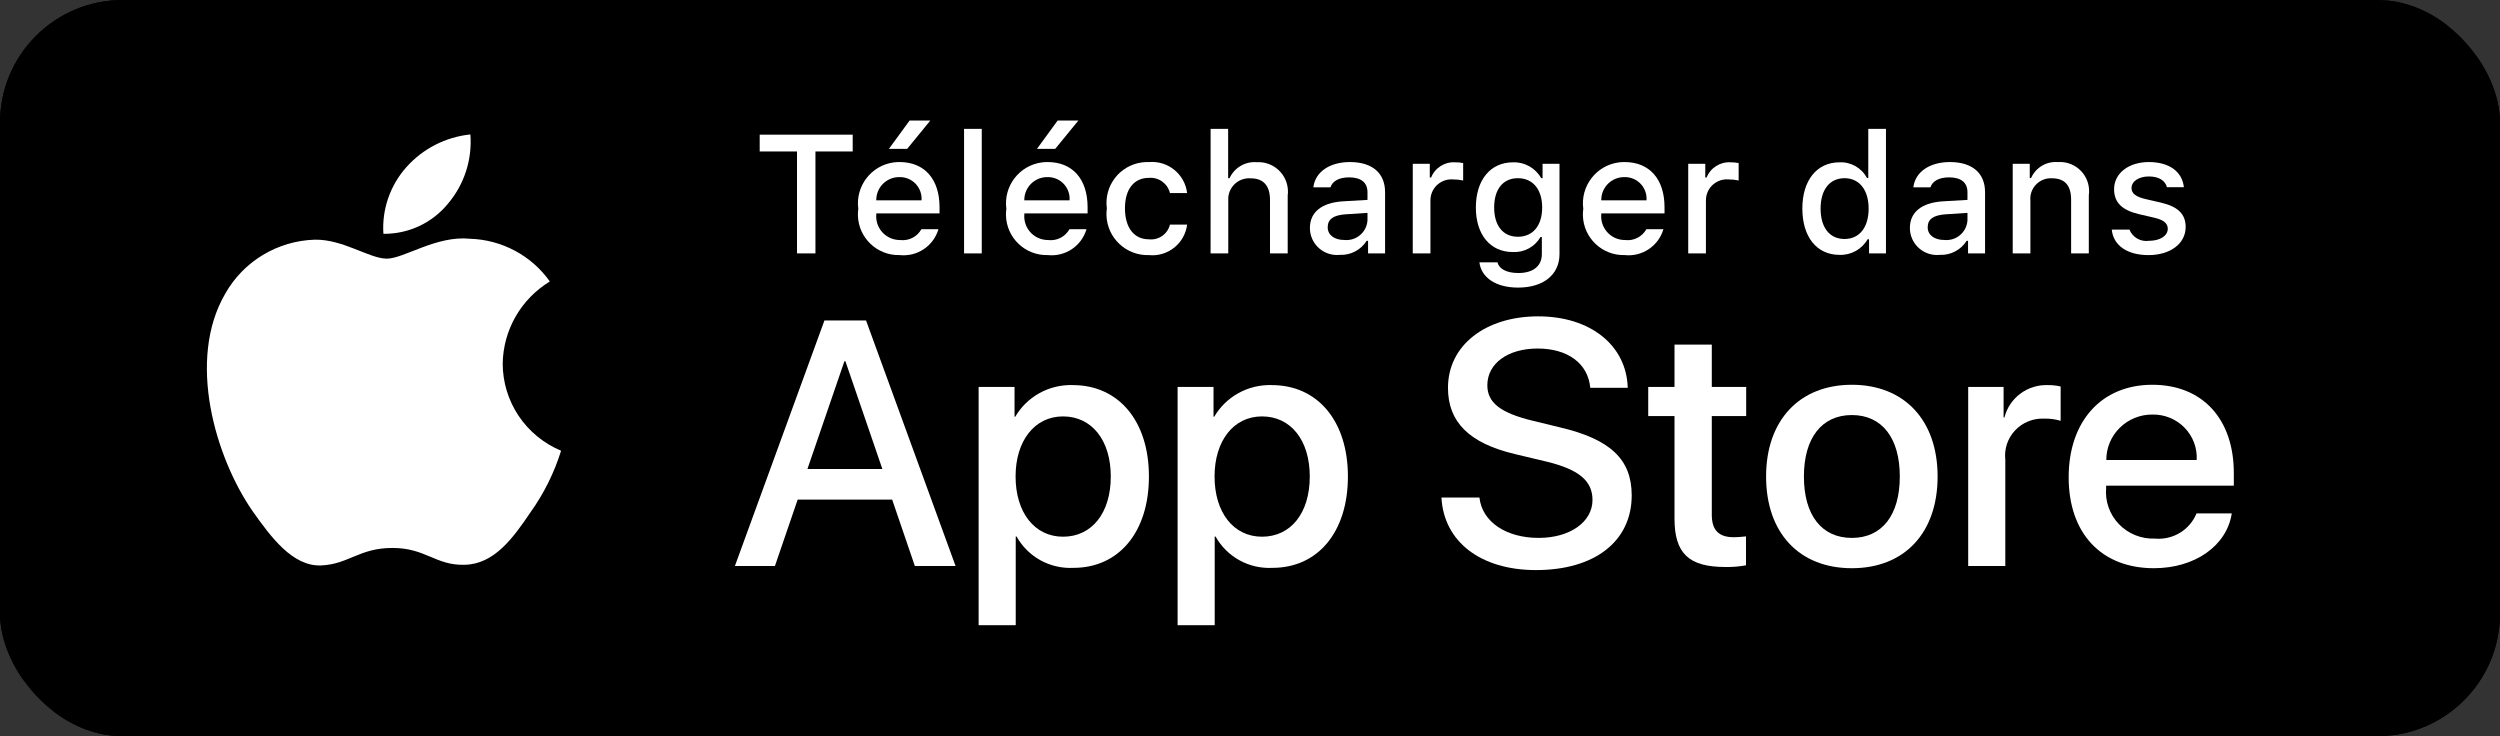
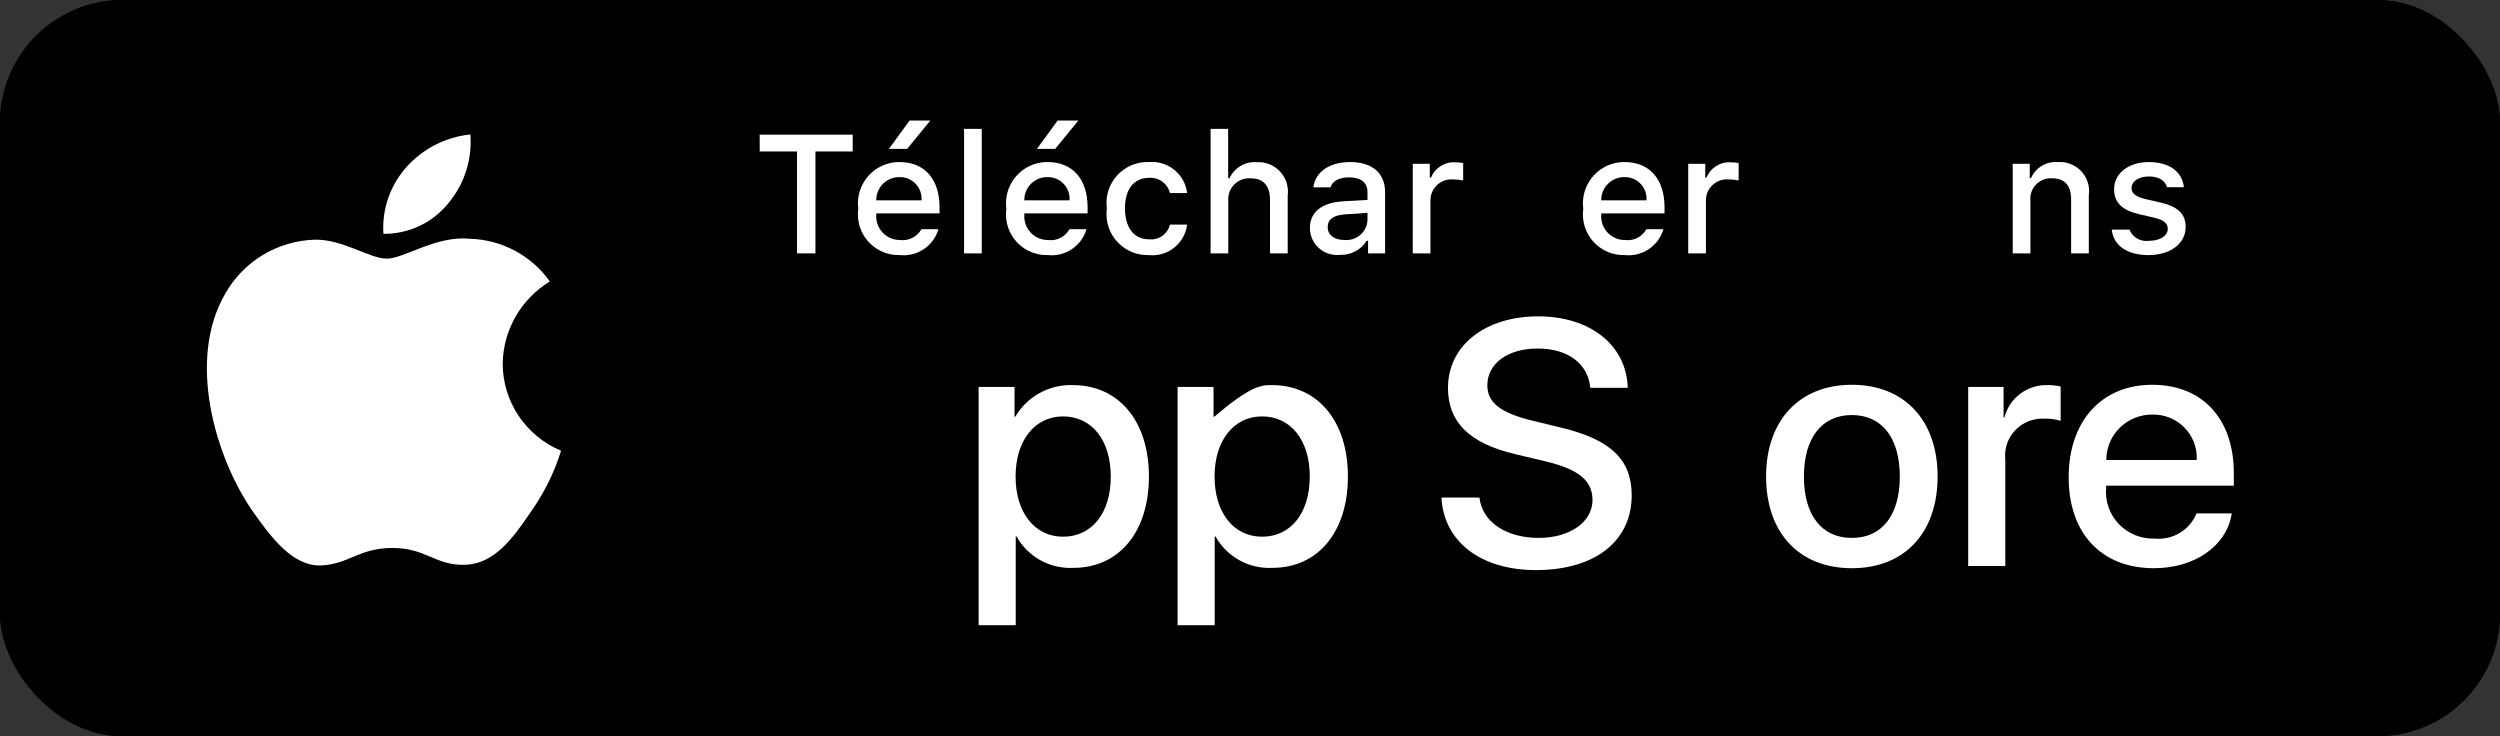
<svg xmlns="http://www.w3.org/2000/svg" width="163" height="48" viewBox="0 0 163 48" fill="none">
  <rect x="0" y="0" width="163" height="48" fill="#333333" stroke="none" />
  <g clip-path="url(#clip0_1_5)">
    <path d="M142.951 0H13.017C12.543 0 12.075 0 11.603 0.003C11.207 0.005 10.815 0.012 10.416 0.018C9.549 0.027 8.684 0.097 7.828 0.227C6.973 0.359 6.146 0.609 5.373 0.968C4.601 1.33 3.895 1.8 3.282 2.362C2.666 2.922 2.152 3.569 1.76 4.279C1.368 4.987 1.095 5.746 0.953 6.53C0.809 7.312 0.732 8.104 0.722 8.897C0.71 9.26 0.708 9.624 0.702 9.986V37.322C0.708 37.689 0.71 38.044 0.722 38.412C0.732 39.205 0.809 39.997 0.953 40.779C1.095 41.563 1.367 42.323 1.76 43.031C2.152 43.739 2.665 44.383 3.282 44.94C3.893 45.504 4.599 45.975 5.373 46.334C6.146 46.694 6.973 46.946 7.828 47.08C8.684 47.209 9.549 47.279 10.416 47.289C10.815 47.297 11.207 47.302 11.603 47.302C12.075 47.304 12.543 47.304 13.017 47.304H142.951C143.415 47.304 143.887 47.304 144.351 47.302C144.745 47.302 145.148 47.297 145.542 47.289C146.408 47.279 147.271 47.209 148.125 47.08C148.982 46.945 149.813 46.693 150.59 46.334C151.363 45.975 152.068 45.504 152.679 44.94C153.293 44.381 153.809 43.737 154.205 43.031C154.595 42.322 154.864 41.563 155.004 40.779C155.148 39.997 155.228 39.205 155.244 38.412C155.249 38.044 155.249 37.689 155.249 37.322C155.259 36.892 155.259 36.465 155.259 36.028V11.278C155.259 10.845 155.259 10.415 155.249 9.986C155.249 9.624 155.249 9.26 155.244 8.897C155.228 8.104 155.148 7.312 155.004 6.53C154.864 5.747 154.594 4.988 154.205 4.279C153.407 2.856 152.143 1.698 150.59 0.968C149.813 0.61 148.982 0.36 148.125 0.226C147.271 0.096 146.408 0.026 145.542 0.017C145.148 0.012 144.745 0.005 144.351 0.002C143.887 0 143.415 0 142.951 0V0Z" fill="#A6A6A6" />
    <path d="M142.951 0H13.017C12.543 0 12.075 0 11.603 0.003C11.207 0.005 10.815 0.012 10.416 0.018C9.549 0.027 8.684 0.097 7.828 0.227C6.973 0.359 6.146 0.609 5.373 0.968C4.601 1.33 3.895 1.8 3.282 2.362C2.666 2.922 2.152 3.569 1.76 4.279C1.368 4.987 1.095 5.746 0.953 6.53C0.809 7.312 0.732 8.104 0.722 8.897C0.71 9.26 0.708 9.624 0.702 9.986V37.322C0.708 37.689 0.71 38.044 0.722 38.412C0.732 39.205 0.809 39.997 0.953 40.779C1.095 41.563 1.367 42.323 1.76 43.031C2.152 43.739 2.665 44.383 3.282 44.94C3.893 45.504 4.599 45.975 5.373 46.334C6.146 46.694 6.973 46.946 7.828 47.08C8.684 47.209 9.549 47.279 10.416 47.289C10.815 47.297 11.207 47.302 11.603 47.302C12.075 47.304 12.543 47.304 13.017 47.304H142.951C143.415 47.304 143.887 47.304 144.351 47.302C144.745 47.302 145.148 47.297 145.542 47.289C146.408 47.279 147.271 47.209 148.125 47.08C148.982 46.945 149.813 46.693 150.59 46.334C151.363 45.975 152.068 45.504 152.679 44.94C153.293 44.381 153.809 43.737 154.205 43.031C154.595 42.322 154.864 41.563 155.004 40.779C155.148 39.997 155.228 39.205 155.244 38.412C155.249 38.044 155.249 37.689 155.249 37.322C155.259 36.892 155.259 36.465 155.259 36.028V11.278C155.259 10.845 155.259 10.415 155.249 9.986C155.249 9.624 155.249 9.26 155.244 8.897C155.228 8.104 155.148 7.312 155.004 6.53C154.864 5.747 154.594 4.988 154.205 4.279C153.407 2.856 152.143 1.698 150.59 0.968C149.813 0.61 148.982 0.36 148.125 0.226C147.271 0.096 146.408 0.026 145.542 0.017C145.148 0.012 144.745 0.005 144.351 0.002C143.887 0 143.415 0 142.951 0V0Z" fill="black" />
    <path d="M9.011 47.998C8.583 47.998 8.165 47.993 7.74 47.984C6.859 47.974 5.98 47.905 5.111 47.779C4.301 47.655 3.515 47.423 2.781 47.092C2.054 46.763 1.391 46.333 0.817 45.816C0.234 45.306 -0.25 44.714 -0.618 44.064C-0.99 43.41 -1.248 42.708 -1.382 41.984C-1.527 41.206 -1.605 40.42 -1.616 39.632C-1.625 39.367 -1.637 38.486 -1.637 38.486V9.498C-1.637 9.498 -1.624 8.631 -1.616 8.376C-1.605 7.589 -1.528 6.803 -1.383 6.027C-1.249 5.301 -0.991 4.597 -0.619 3.941C-0.252 3.291 0.23 2.699 0.809 2.187C1.387 1.67 2.052 1.237 2.781 0.904C3.513 0.574 4.297 0.343 5.106 0.221C5.978 0.094 6.859 0.025 7.743 0.015L9.012 0H153.532L154.816 0.016C155.692 0.025 156.565 0.093 157.43 0.22C158.247 0.344 159.039 0.575 159.779 0.907C161.239 1.579 162.426 2.64 163.175 3.944C163.542 4.596 163.796 5.294 163.928 6.013C164.074 6.796 164.156 7.588 164.172 8.381C164.177 8.737 164.177 9.118 164.177 9.498C164.188 9.969 164.188 10.417 164.188 10.868V37.13C164.188 37.586 164.188 38.031 164.177 38.48C164.177 38.888 164.177 39.261 164.171 39.646C164.155 40.426 164.074 41.203 163.931 41.972C163.799 42.701 163.543 43.408 163.171 44.068C162.801 44.711 162.319 45.297 161.743 45.806C161.169 46.326 160.504 46.759 159.775 47.09C159.037 47.423 158.246 47.656 157.43 47.779C156.56 47.906 155.682 47.974 154.801 47.984C154.389 47.993 153.958 47.998 153.539 47.998L152.015 48L9.011 47.998Z" fill="black" />
    <path d="M32.777 23.711C32.791 22.634 33.08 21.577 33.617 20.64C34.154 19.703 34.922 18.916 35.849 18.352C35.26 17.519 34.483 16.834 33.58 16.351C32.677 15.867 31.672 15.599 30.646 15.567C28.457 15.34 26.335 16.864 25.22 16.864C24.083 16.864 22.366 15.59 20.516 15.627C19.32 15.666 18.154 16.01 17.133 16.627C16.111 17.244 15.268 18.113 14.686 19.148C12.165 23.47 14.045 29.821 16.46 33.314C17.668 35.025 19.081 36.935 20.928 36.867C22.736 36.793 23.411 35.726 25.594 35.726C27.756 35.726 28.39 36.867 30.275 36.825C32.215 36.793 33.437 35.106 34.603 33.38C35.471 32.161 36.139 30.814 36.582 29.388C35.455 28.916 34.493 28.126 33.816 27.117C33.14 26.107 32.778 24.922 32.777 23.711Z" fill="white" />
    <path d="M29.217 13.27C30.275 12.013 30.796 10.397 30.669 8.765C29.053 8.933 27.561 9.698 26.488 10.907C25.964 11.498 25.563 12.185 25.307 12.929C25.051 13.674 24.946 14.461 24.998 15.245C25.806 15.254 26.606 15.08 27.337 14.738C28.067 14.396 28.71 13.894 29.217 13.27Z" fill="white" />
-     <path d="M58.169 32.575H52.007L50.526 36.902H47.916L53.754 20.893H56.466L62.303 36.902H59.648L58.169 32.575ZM52.645 30.578H57.53L55.122 23.556H55.054L52.645 30.578Z" fill="white" />
    <path d="M74.91 31.067C74.91 34.694 72.949 37.024 69.991 37.024C69.241 37.063 68.496 36.892 67.84 36.531C67.184 36.17 66.644 35.633 66.282 34.982H66.226V40.763H63.806V25.23H66.148V27.172H66.193C66.571 26.524 67.121 25.99 67.781 25.627C68.442 25.263 69.191 25.084 69.946 25.108C72.938 25.108 74.91 27.45 74.91 31.067ZM72.423 31.067C72.423 28.704 71.19 27.15 69.308 27.15C67.459 27.15 66.216 28.736 66.216 31.067C66.216 33.419 67.459 34.993 69.308 34.993C71.19 34.993 72.423 33.451 72.423 31.067Z" fill="white" />
-     <path d="M87.884 31.067C87.884 34.694 85.923 37.024 82.964 37.024C82.215 37.063 81.469 36.892 80.814 36.531C80.158 36.17 79.618 35.633 79.255 34.982H79.199V40.763H76.78V25.23H79.122V27.172H79.166C79.545 26.524 80.094 25.99 80.755 25.627C81.416 25.263 82.164 25.084 82.92 25.108C85.912 25.108 87.884 27.45 87.884 31.067ZM85.397 31.067C85.397 28.704 84.163 27.15 82.282 27.15C80.433 27.15 79.189 28.736 79.189 31.067C79.189 33.419 80.433 34.993 82.282 34.993C84.163 34.993 85.397 33.451 85.397 31.067H85.397Z" fill="white" />
+     <path d="M87.884 31.067C87.884 34.694 85.923 37.024 82.964 37.024C82.215 37.063 81.469 36.892 80.814 36.531C80.158 36.17 79.618 35.633 79.255 34.982H79.199V40.763H76.78V25.23H79.122V27.172H79.166C81.416 25.263 82.164 25.084 82.92 25.108C85.912 25.108 87.884 27.45 87.884 31.067ZM85.397 31.067C85.397 28.704 84.163 27.15 82.282 27.15C80.433 27.15 79.189 28.736 79.189 31.067C79.189 33.419 80.433 34.993 82.282 34.993C84.163 34.993 85.397 33.451 85.397 31.067H85.397Z" fill="white" />
    <path d="M96.459 32.441C96.638 34.029 98.196 35.071 100.324 35.071C102.364 35.071 103.831 34.029 103.831 32.598C103.831 31.355 102.946 30.611 100.851 30.101L98.755 29.601C95.787 28.891 94.408 27.516 94.408 25.286C94.408 22.523 96.839 20.626 100.291 20.626C103.708 20.626 106.05 22.523 106.129 25.286H103.686C103.54 23.688 102.206 22.724 100.257 22.724C98.308 22.724 96.974 23.699 96.974 25.119C96.974 26.251 97.826 26.917 99.91 27.427L101.691 27.86C105.009 28.637 106.387 29.956 106.387 32.298C106.387 35.293 103.977 37.169 100.145 37.169C96.559 37.169 94.139 35.337 93.982 32.441L96.459 32.441Z" fill="white" />
-     <path d="M111.609 22.468V25.23H113.851V27.127H111.609V33.562C111.609 34.561 112.058 35.027 113.043 35.027C113.31 35.023 113.575 35.004 113.839 34.972V36.858C113.396 36.94 112.946 36.977 112.495 36.968C110.109 36.968 109.178 36.081 109.178 33.817V27.127H107.464V25.23H109.178V22.468H111.609Z" fill="white" />
    <path d="M115.149 31.067C115.149 27.395 117.334 25.087 120.74 25.087C124.158 25.087 126.332 27.395 126.332 31.067C126.332 34.75 124.169 37.047 120.74 37.047C117.312 37.047 115.149 34.75 115.149 31.067ZM123.867 31.067C123.867 28.548 122.701 27.061 120.74 27.061C118.779 27.061 117.615 28.56 117.615 31.067C117.615 33.597 118.779 35.072 120.74 35.072C122.701 35.072 123.867 33.597 123.867 31.067H123.867Z" fill="white" />
    <path d="M128.326 25.23H130.634V27.217H130.69C130.846 26.596 131.213 26.048 131.73 25.664C132.246 25.28 132.88 25.084 133.525 25.108C133.804 25.107 134.082 25.137 134.354 25.198V27.438C134.002 27.332 133.635 27.283 133.267 27.294C132.916 27.279 132.565 27.341 132.24 27.474C131.915 27.606 131.622 27.807 131.383 28.062C131.143 28.317 130.962 28.62 130.852 28.951C130.742 29.282 130.706 29.633 130.746 29.979V36.902H128.326L128.326 25.23Z" fill="white" />
    <path d="M145.511 33.474C145.185 35.593 143.101 37.047 140.435 37.047C137.006 37.047 134.877 34.773 134.877 31.123C134.877 27.462 137.017 25.087 140.333 25.087C143.594 25.087 145.645 27.306 145.645 30.845V31.665H137.32V31.81C137.281 32.24 137.335 32.672 137.479 33.08C137.622 33.487 137.852 33.859 138.152 34.172C138.452 34.484 138.815 34.73 139.219 34.893C139.622 35.056 140.055 35.132 140.491 35.116C141.062 35.169 141.636 35.038 142.127 34.742C142.617 34.447 142.998 34.002 143.213 33.474L145.511 33.474ZM137.331 29.991H143.224C143.246 29.605 143.187 29.218 143.051 28.856C142.914 28.493 142.704 28.163 142.432 27.884C142.161 27.606 141.834 27.387 141.473 27.239C141.112 27.092 140.724 27.02 140.333 27.029C139.939 27.026 139.548 27.101 139.184 27.249C138.819 27.397 138.488 27.615 138.209 27.891C137.93 28.166 137.708 28.493 137.558 28.854C137.407 29.214 137.33 29.601 137.331 29.991V29.991Z" fill="white" />
    <path d="M51.965 16.521V9.875H49.532V8.782H55.596V9.875H53.167V16.521H51.965Z" fill="white" />
    <path d="M61.187 14.943C60.864 16.044 59.798 16.756 58.657 16.631C57.194 16.671 55.974 15.513 55.936 14.05C55.932 13.906 55.94 13.76 55.961 13.617C55.763 12.143 56.798 10.787 58.272 10.589C58.399 10.573 58.526 10.564 58.653 10.566C60.277 10.566 61.258 11.676 61.258 13.51V13.912H57.133V13.977C57.062 14.826 57.693 15.574 58.543 15.644C58.591 15.649 58.641 15.651 58.688 15.651C59.253 15.719 59.8 15.438 60.077 14.943H61.187ZM57.133 13.061H60.084C60.142 12.284 59.559 11.61 58.782 11.551C58.736 11.547 58.691 11.547 58.645 11.547C57.82 11.537 57.144 12.197 57.133 13.021C57.133 13.036 57.133 13.048 57.133 13.061ZM57.958 9.704L59.305 7.86H60.656L59.149 9.704H57.958Z" fill="white" />
    <path d="M62.857 8.401H64.01V16.521H62.857V8.401Z" fill="white" />
    <path d="M70.84 14.943C70.518 16.044 69.452 16.756 68.311 16.631C66.847 16.671 65.627 15.513 65.59 14.05C65.585 13.906 65.594 13.76 65.615 13.617C65.417 12.143 66.451 10.787 67.925 10.589C68.052 10.573 68.18 10.564 68.306 10.566C69.93 10.566 70.911 11.676 70.911 13.51V13.912H66.787V13.977C66.716 14.826 67.347 15.574 68.196 15.644C68.244 15.649 68.294 15.651 68.342 15.651C68.906 15.719 69.454 15.438 69.731 14.943H70.84ZM66.785 13.061H69.735C69.793 12.284 69.21 11.61 68.433 11.551C68.388 11.547 68.342 11.547 68.296 11.547C67.472 11.537 66.795 12.197 66.785 13.021C66.785 13.036 66.785 13.048 66.785 13.061ZM67.611 9.704L68.958 7.86H70.309L68.802 9.704H67.611Z" fill="white" />
    <path d="M76.281 12.588C76.129 11.961 75.544 11.541 74.903 11.597C73.937 11.597 73.347 12.336 73.347 13.581C73.347 14.847 73.943 15.603 74.903 15.603C75.54 15.675 76.131 15.265 76.281 14.643H77.401C77.247 15.873 76.141 16.756 74.907 16.633C73.427 16.679 72.188 15.517 72.142 14.037C72.138 13.885 72.146 13.733 72.167 13.581C71.971 12.124 72.996 10.785 74.453 10.589C74.601 10.568 74.751 10.562 74.9 10.568C76.144 10.454 77.253 11.349 77.401 12.59L76.281 12.588Z" fill="white" />
    <path d="M78.932 8.401H80.075V11.62H80.166C80.481 10.931 81.193 10.512 81.947 10.575C83.008 10.516 83.914 11.33 83.972 12.39C83.979 12.511 83.974 12.632 83.958 12.75V16.521H82.804V13.034C82.804 12.101 82.369 11.628 81.555 11.628C80.804 11.566 80.146 12.126 80.083 12.877C80.077 12.954 80.077 13.031 80.083 13.111V16.521H78.93L78.932 8.401Z" fill="white" />
    <path d="M85.406 14.868C85.406 13.816 86.189 13.21 87.578 13.125L89.16 13.034V12.53C89.16 11.914 88.752 11.564 87.965 11.564C87.322 11.564 86.876 11.799 86.747 12.213H85.631C85.75 11.21 86.693 10.566 88.017 10.566C89.481 10.566 90.307 11.295 90.307 12.53V16.521H89.198V15.701H89.106C88.729 16.3 88.059 16.65 87.351 16.617C86.383 16.717 85.514 16.013 85.415 15.045C85.408 14.986 85.406 14.926 85.406 14.868ZM89.16 14.37V13.881L87.734 13.973C86.93 14.027 86.566 14.299 86.566 14.816C86.566 15.34 87.022 15.646 87.648 15.646C88.404 15.723 89.081 15.172 89.156 14.416C89.158 14.399 89.158 14.385 89.16 14.37Z" fill="white" />
    <path d="M92.113 10.681H93.222V11.576H93.308C93.562 10.939 94.199 10.537 94.884 10.583C95.057 10.581 95.229 10.598 95.398 10.631V11.768C95.186 11.722 94.971 11.699 94.755 11.699C94.001 11.632 93.337 12.186 93.27 12.94C93.266 12.984 93.264 13.027 93.264 13.073V16.521H92.111L92.113 10.681Z" fill="white" />
-     <path d="M96.457 17.104H97.636C97.734 17.526 98.221 17.801 98.999 17.801C99.959 17.801 100.528 17.345 100.528 16.573V15.453H100.442C100.074 16.092 99.378 16.471 98.639 16.433C97.148 16.433 96.226 15.28 96.226 13.533C96.226 11.753 97.159 10.583 98.65 10.583C99.405 10.556 100.113 10.954 100.484 11.614H100.575V10.681H101.679V16.569C101.679 17.903 100.634 18.751 98.981 18.751C97.525 18.751 96.58 18.097 96.457 17.104ZM100.55 13.527C100.55 12.363 99.949 11.618 98.968 11.618C97.977 11.618 97.419 12.363 97.419 13.527C97.419 14.691 97.977 15.436 98.968 15.436C99.955 15.436 100.55 14.697 100.55 13.527Z" fill="white" />
    <path d="M108.456 14.943C108.133 16.044 107.067 16.756 105.926 16.631C104.463 16.671 103.243 15.513 103.205 14.05C103.201 13.906 103.209 13.76 103.23 13.616C103.032 12.142 104.067 10.787 105.541 10.589C105.668 10.573 105.795 10.564 105.922 10.566C107.546 10.566 108.527 11.676 108.527 13.51V13.912H104.402V13.977C104.332 14.826 104.962 15.573 105.812 15.644C105.86 15.649 105.91 15.65 105.958 15.65C106.522 15.719 107.069 15.438 107.346 14.943H108.456ZM104.402 13.061H107.352C107.411 12.284 106.828 11.609 106.051 11.551C106.005 11.547 105.96 11.547 105.914 11.547C105.089 11.537 104.413 12.197 104.402 13.021C104.402 13.036 104.402 13.048 104.402 13.061Z" fill="white" />
    <path d="M110.074 10.681H111.184V11.576H111.269C111.523 10.939 112.16 10.537 112.845 10.583C113.018 10.581 113.191 10.598 113.36 10.631V11.768C113.147 11.722 112.933 11.699 112.716 11.699C111.963 11.632 111.298 12.186 111.232 12.94C111.228 12.984 111.226 13.027 111.226 13.073V16.521H110.072V10.681H110.074Z" fill="white" />
-     <path d="M117.513 13.598C117.513 11.753 118.462 10.583 119.936 10.583C120.681 10.55 121.379 10.947 121.727 11.607H121.812V8.401H122.965V16.521H121.862V15.598H121.77C121.395 16.252 120.69 16.646 119.936 16.617C118.452 16.617 117.513 15.447 117.513 13.598ZM118.703 13.598C118.703 14.836 119.286 15.582 120.263 15.582C121.235 15.582 121.835 14.826 121.835 13.602C121.835 12.384 121.229 11.618 120.263 11.618C119.293 11.618 118.703 12.369 118.703 13.598Z" fill="white" />
-     <path d="M124.525 14.868C124.525 13.816 125.308 13.21 126.697 13.125L128.279 13.034V12.53C128.279 11.914 127.871 11.564 127.084 11.564C126.441 11.564 125.995 11.799 125.866 12.213H124.75C124.869 11.21 125.812 10.566 127.136 10.566C128.6 10.566 129.426 11.295 129.426 12.53V16.521H128.317V15.701H128.225C127.848 16.3 127.178 16.65 126.47 16.617C125.502 16.717 124.634 16.013 124.534 15.045C124.527 14.986 124.525 14.926 124.525 14.868ZM128.279 14.37V13.881L126.853 13.973C126.049 14.027 125.685 14.299 125.685 14.816C125.685 15.34 126.141 15.646 126.768 15.646C127.523 15.723 128.2 15.172 128.275 14.416C128.277 14.399 128.277 14.385 128.279 14.37Z" fill="white" />
    <path d="M131.231 10.681H132.34V11.609H132.426C132.726 10.927 133.425 10.508 134.168 10.568C135.214 10.489 136.126 11.274 136.205 12.319C136.215 12.459 136.211 12.6 136.19 12.74V16.521H135.037V13.029C135.037 12.09 134.629 11.624 133.777 11.624C133.038 11.588 132.411 12.161 132.376 12.9C132.372 12.969 132.374 13.036 132.382 13.104V16.521H131.229V10.681H131.231Z" fill="white" />
    <path d="M140.106 10.566C141.42 10.566 142.278 11.178 142.39 12.207H141.285C141.179 11.778 140.76 11.505 140.106 11.505C139.463 11.505 138.974 11.811 138.974 12.267C138.974 12.617 139.269 12.836 139.902 12.982L140.873 13.206C141.984 13.464 142.505 13.941 142.505 14.799C142.505 15.898 141.481 16.633 140.086 16.633C138.697 16.633 137.791 16.007 137.687 14.972H138.841C139.045 15.478 139.569 15.78 140.111 15.701C140.829 15.701 141.339 15.38 141.339 14.912C141.339 14.564 141.066 14.337 140.481 14.2L139.463 13.964C138.351 13.702 137.839 13.202 137.839 12.334C137.839 11.297 138.789 10.566 140.106 10.566Z" fill="white" />
    <path d="M156.962 0.959C159.758 0.959 162.033 3.22 162.033 5.999V42.003C162.033 44.782 159.758 47.043 156.962 47.043H6.038C3.242 47.043 0.967 44.782 0.967 42.003V6.001C0.967 3.222 3.242 0.961 6.038 0.961H156.962V0.959ZM156.962 0H6.038C2.717 0 0 2.7 0 6.001V42.003C0 45.303 2.717 48.004 6.038 48.004H156.962C160.283 48.004 163 45.303 163 42.003V6.001C163 2.7 160.283 0 156.962 0Z" fill="black" />
  </g>
  <defs>
    <clipPath id="clip0_1_5">
      <rect width="163" height="48" rx="8" fill="white" />
    </clipPath>
  </defs>
</svg>